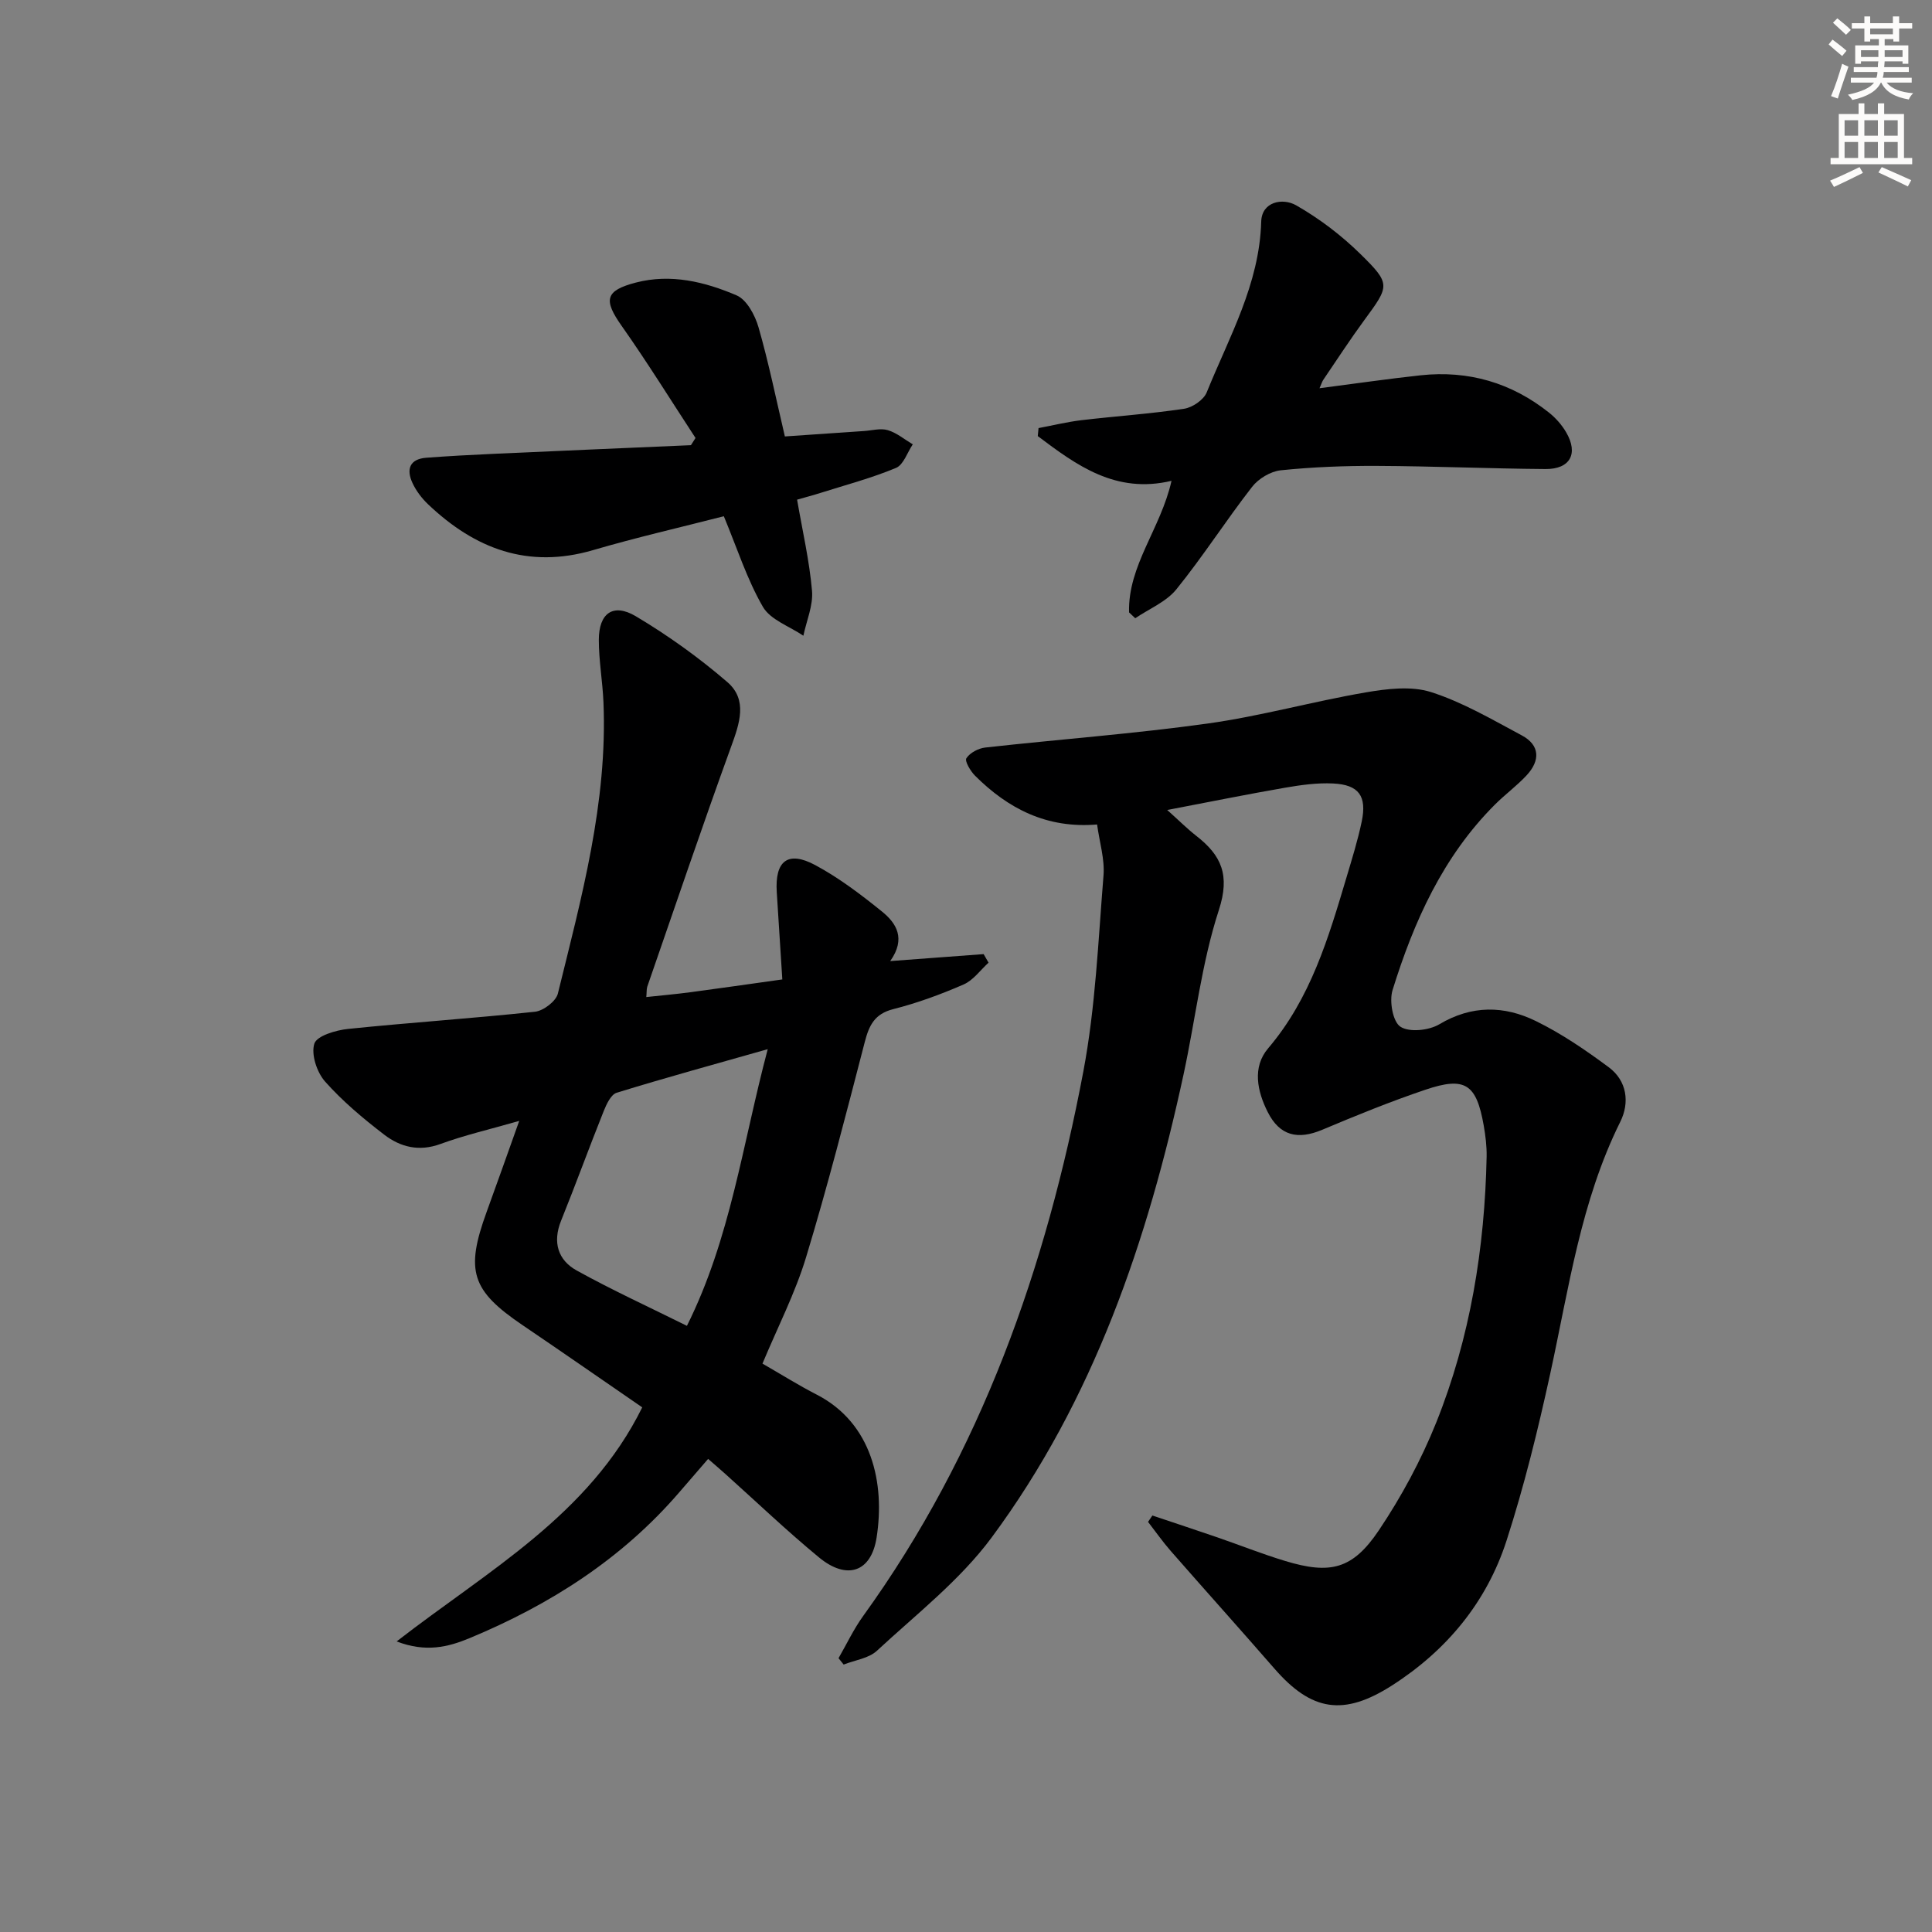
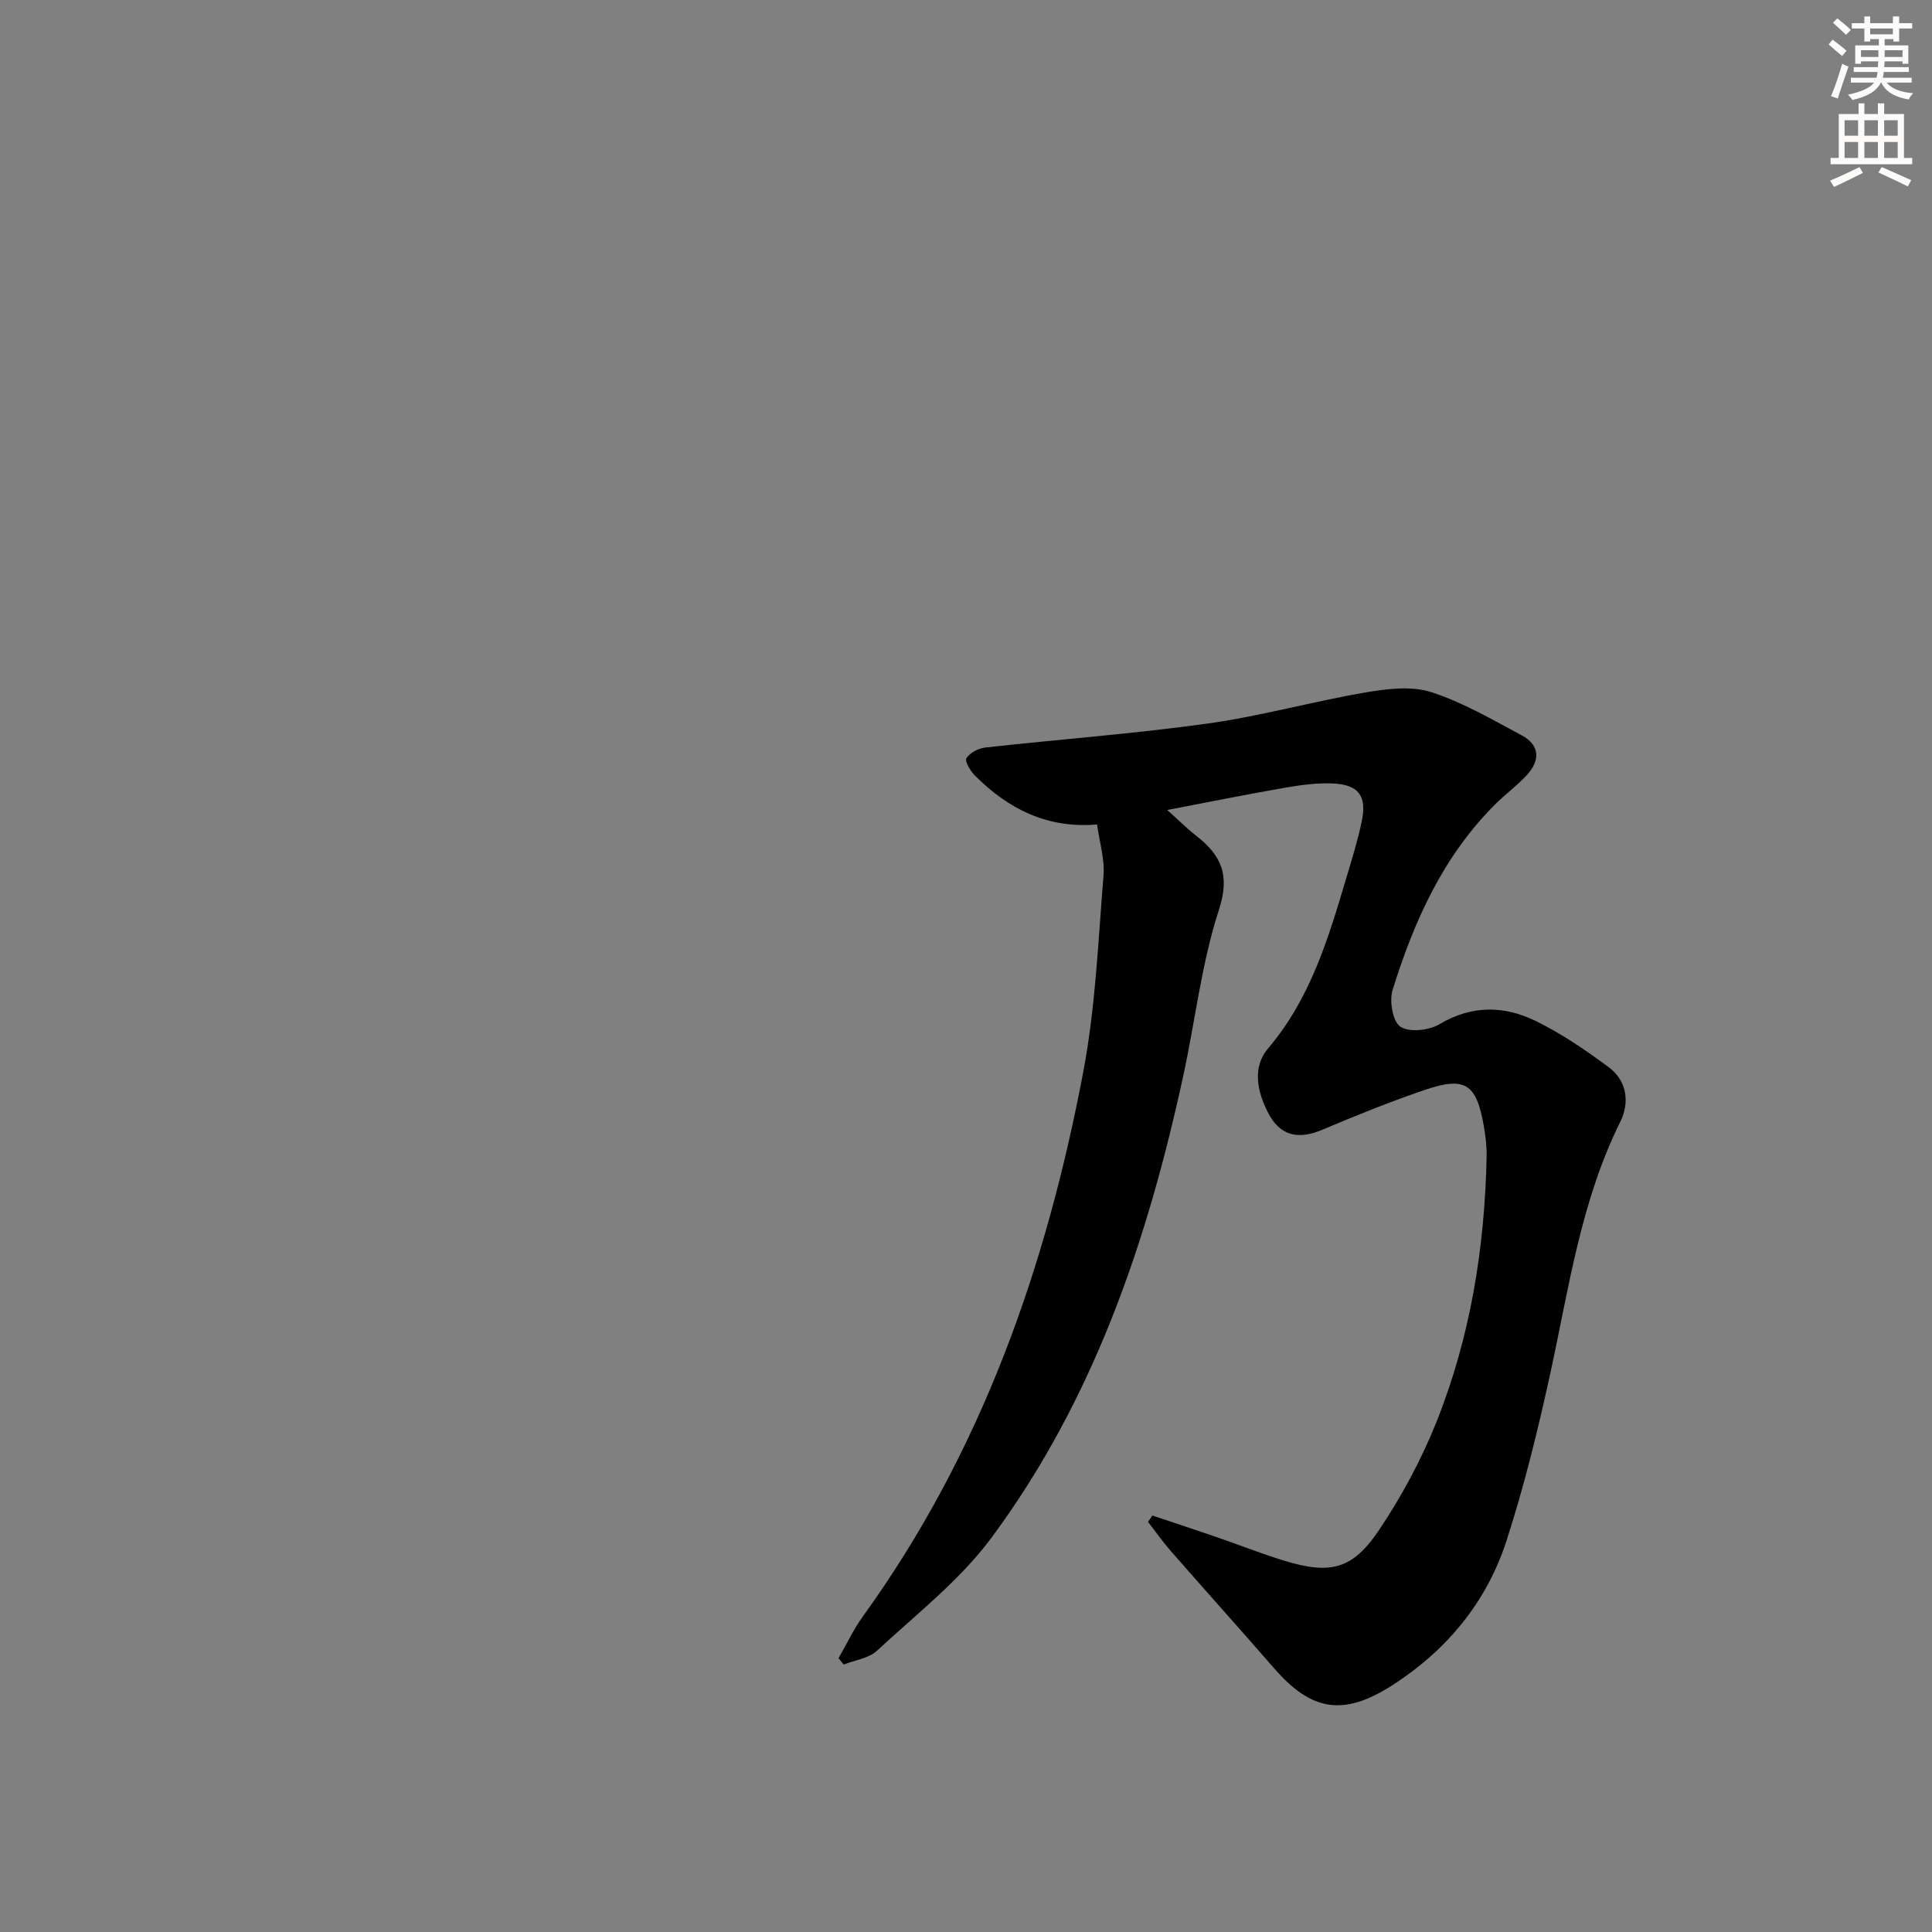
<svg xmlns="http://www.w3.org/2000/svg" enable-background="new 0 0 400 400" viewBox="0 0 400 400">
  <rect x="0" y="0" width="400" height="400" fill="#808080" stroke="none" />
  <g fill="#000001">
    <path d="m238.59 313.77c4.46 1.5 8.93 2.97 13.38 4.5 4.71 1.62 9.34 3.47 14.1 4.91 9.34 2.83 13.96 1.76 19.41-6.35 4.68-6.97 8.75-14.53 11.88-22.32 7.05-17.59 10.04-36.11 10.43-55.04.04-2.14-.23-4.32-.6-6.44-1.52-8.62-3.84-10.2-12.09-7.41-7.23 2.44-14.32 5.33-21.35 8.29-5.07 2.13-8.79 1.25-11.27-3.65-2.2-4.34-3.24-9.32.07-13.21 8.82-10.36 12.5-22.89 16.25-35.47 1.13-3.8 2.32-7.61 3.13-11.49 1.1-5.28-.6-7.63-5.95-7.88-3.28-.16-6.63.31-9.88.87-7.8 1.35-15.55 2.92-24.44 4.62 2.44 2.18 4.13 3.88 6.01 5.35 5.21 4.05 7.04 8.13 4.68 15.37-3.57 10.96-4.85 22.65-7.3 33.99-7.42 34.39-18.61 67.38-39.76 95.94-6.54 8.83-15.58 15.86-23.74 23.43-1.71 1.58-4.56 1.93-6.88 2.85-.35-.44-.71-.88-1.06-1.32 1.69-2.93 3.14-6.03 5.11-8.75 24.43-33.84 37.91-72.18 45.57-112.7 2.52-13.33 3.08-27.04 4.18-40.61.27-3.36-.82-6.83-1.33-10.55-10.43.88-18.43-3.29-25.26-10.09-.95-.95-2.18-3.02-1.8-3.62.72-1.13 2.48-2.06 3.9-2.22 15.34-1.71 30.76-2.84 46.04-4.97 10.98-1.53 21.75-4.56 32.7-6.44 4.44-.76 9.45-1.38 13.56-.07 6.55 2.09 12.66 5.69 18.78 8.96 3.82 2.04 3.82 5.23 1.04 8.24-2.02 2.19-4.47 3.97-6.58 6.08-10.77 10.76-16.8 24.21-21.21 38.43-.7 2.27.05 6.54 1.63 7.57 1.85 1.21 5.89.78 8.05-.5 6.73-4.01 13.45-3.88 20-.67 5.31 2.6 10.3 6.01 15.07 9.55 3.82 2.83 4.37 7.35 2.4 11.31-8.18 16.47-10.64 34.44-14.49 52.09-2.54 11.64-5.39 23.27-9.05 34.6-4.11 12.73-12.36 22.72-23.68 29.98-10.05 6.44-16.69 5.39-24.4-3.48-7.1-8.16-14.34-16.21-21.46-24.35-1.67-1.91-3.13-4-4.69-6.01.32-.45.61-.89.9-1.32z" />
-     <path d="m133.81 206.43c3.25-.35 6.2-.61 9.13-1 6.07-.81 12.13-1.68 19.03-2.65-.4-6.23-.77-12.15-1.15-18.08-.41-6.46 2.29-8.63 7.95-5.6 4.92 2.64 9.46 6.09 13.82 9.61 2.95 2.38 5.05 5.57 1.72 10.27 7.04-.53 13.19-.99 19.34-1.44.34.59.68 1.18 1.02 1.77-1.71 1.55-3.17 3.65-5.18 4.52-4.71 2.05-9.58 3.84-14.55 5.1-3.87.98-5.01 3.36-5.9 6.81-3.87 14.92-7.69 29.87-12.17 44.62-2.25 7.4-5.85 14.39-9.01 21.96 3.81 2.19 7.45 4.48 11.25 6.43 11.45 5.9 14.14 18.37 12.38 29.59-1.13 7.21-6.18 8.84-11.92 4.11-6.67-5.5-12.94-11.49-19.38-17.27-1.1-.99-2.23-1.95-3.58-3.13-2.1 2.43-4.04 4.67-5.97 6.91-11.88 13.8-26.78 23.29-43.44 30.21-4.44 1.84-9.05 2.99-15.08.67 18.94-14.7 39.81-26.12 50.85-48.46-8.16-5.61-16.44-11.37-24.79-17.03-10.58-7.17-11.88-11.23-7.41-23.48 2.16-5.91 4.24-11.84 6.73-18.8-6.04 1.74-11.29 2.94-16.31 4.78-4.44 1.63-8.3.64-11.66-1.94-4.34-3.33-8.61-6.91-12.23-10.99-1.7-1.92-2.92-5.62-2.22-7.84.51-1.62 4.44-2.79 6.96-3.05 12.89-1.33 25.83-2.18 38.72-3.56 1.75-.19 4.35-2.17 4.74-3.76 4.88-19.82 10.31-39.59 9.44-60.31-.18-4.31-.96-8.61-.96-12.91 0-5.54 2.96-7.69 7.66-4.9 6.67 3.97 13.07 8.56 18.95 13.63 4.25 3.67 2.53 8.57.78 13.37-5.99 16.5-11.62 33.13-17.37 49.72-.16.58-.1 1.23-.19 2.12zm25.14 10.79c-11.03 3.13-21.2 5.92-31.27 9.02-1.19.37-2.11 2.36-2.69 3.8-3.02 7.54-5.79 15.18-8.83 22.71-1.79 4.45-.64 8.15 3.25 10.3 7.36 4.07 15.02 7.58 22.81 11.45 9.05-18.14 11.48-37.52 16.73-57.28z" />
-     <path d="m233.76 126.79c-.26-9.71 6.56-17.32 8.79-27.24-11.57 2.75-19.64-3.21-27.69-9.26.05-.55.11-1.11.16-1.66 2.95-.55 5.87-1.27 8.84-1.63 7.09-.84 14.24-1.31 21.29-2.37 1.74-.26 4.07-1.85 4.69-3.4 4.64-11.47 10.92-22.4 11.28-35.34.11-4.15 4.44-4.97 7.22-3.39 4.8 2.74 9.36 6.2 13.31 10.08 6.35 6.23 6.05 6.57.82 13.69-2.95 4.02-5.67 8.21-8.48 12.34-.25.37-.38.82-.8 1.77 7.28-.94 14.1-1.94 20.95-2.68 9.88-1.06 18.8 1.54 26.58 7.74 1.39 1.11 2.66 2.55 3.55 4.09 2.56 4.4.81 7.62-4.3 7.58-11.63-.09-23.26-.6-34.9-.65-6.64-.03-13.31.23-19.91.91-2.1.22-4.61 1.73-5.93 3.43-5.4 6.94-10.15 14.39-15.68 21.22-2.1 2.59-5.63 4.02-8.51 5.98-.42-.4-.85-.8-1.28-1.21z" />
-     <path d="m144 90.68c-5.07-7.74-9.95-15.63-15.28-23.19-3.79-5.37-3.49-7.32 2.94-8.99 7.22-1.88 14.27-.16 20.84 2.65 2.11.9 3.82 4.11 4.54 6.6 2.1 7.3 3.62 14.78 5.46 22.61 5.52-.38 10.95-.75 16.37-1.12 1.66-.11 3.45-.63 4.94-.18 1.85.55 3.46 1.92 5.17 2.94-1.14 1.68-1.91 4.23-3.48 4.88-5.03 2.1-10.34 3.5-15.55 5.15-1.54.49-3.11.9-4.92 1.42 1.12 6.5 2.55 12.65 3.09 18.87.26 3.02-1.14 6.19-1.79 9.3-2.87-1.95-6.81-3.28-8.38-5.98-3.28-5.67-5.31-12.07-8.09-18.76-8.9 2.29-18.07 4.38-27.08 7.02-13.47 3.94-24.48-.29-34.16-9.5-1.3-1.24-2.47-2.78-3.22-4.4-1.31-2.81-.62-4.97 2.87-5.23 4.64-.35 9.29-.6 13.94-.81 13.61-.62 27.22-1.2 40.84-1.79.32-.51.64-1 .95-1.49z" />
  </g>
  <path d="m378.6 9.2.8-1c.9.7 1.9 1.4 2.9 2.3l-.9 1.1c-1.1-.9-2-1.7-2.8-2.4zm.5 10.7c.9-2.1 1.6-4.3 2.3-6.7.4.2.8.4 1.3.6-.7 2.1-1.5 4.3-2.2 6.6zm.4-15.2.9-.9c1 .8 2 1.6 2.8 2.4l-1 1c-1-.9-1.9-1.8-2.7-2.5zm12.5-1.3h1.2v1.4h2.7v1.1h-2.7v2.7h-1.2v-.5h-1.8v1.3h4.9v3.8h-1.2v-.5h-3.7c0 .4-.1.9-.1 1.2h5.1v1h-5.2c0 .5-.1.9-.2 1.2h6v1h-5.2c1.1 1.3 2.9 2 5.5 2.2-.4.4-.7.8-.9 1.3-2.9-.5-4.8-1.6-5.7-3.5h-.1c-.8 1.7-2.7 2.9-5.9 3.6-.2-.4-.6-.8-.9-1.1 2.8-.6 4.6-1.4 5.4-2.5h-4.8v-1h5.3c.1-.3.2-.7.2-1.2h-4.9v-1h5c0-.4 0-.8.1-1.2h-3.6v.5h-1.2v-3.8h4.9v-1.3h-1.8v.5h-1.2v-2.7h-2.6v-1.1h2.6v-1.4h1.2v1.4h4.7v-1.4zm-6.7 8.4h3.6c0-.4 0-.9 0-1.4h-3.6zm1.9-4.7h4.7v-1.2h-4.7zm6.7 3.3h-3.7v1.4h3.7z" fill="#fcfbfa" />
  <path d="m384.7 21.4h1.3v2.2h2.8v-2.2h1.3v2.2h4.1v9.1h1.7v1.3h-16.9v-1.3h1.7v-9.1h4.1v-2.2zm.3 13.2.7 1.2c-1.8.9-3.8 1.9-6 2.9-.2-.4-.5-.8-.8-1.3 2.4-1 4.4-2 6.1-2.8zm-3.1-6.5h2.8v-3.2h-2.8zm0 4.6h2.8v-3.3h-2.8zm4.1-4.6h2.8v-3.2h-2.8zm0 4.6h2.8v-3.3h-2.8zm3.6 1.9c2.1.9 4.1 1.8 6.1 2.7l-.7 1.3c-2.2-1.1-4.2-2-6.1-2.9zm3.3-9.7h-2.8v3.2h2.8zm-2.8 7.8h2.8v-3.3h-2.8z" fill="#fcfbfa" />
</svg>